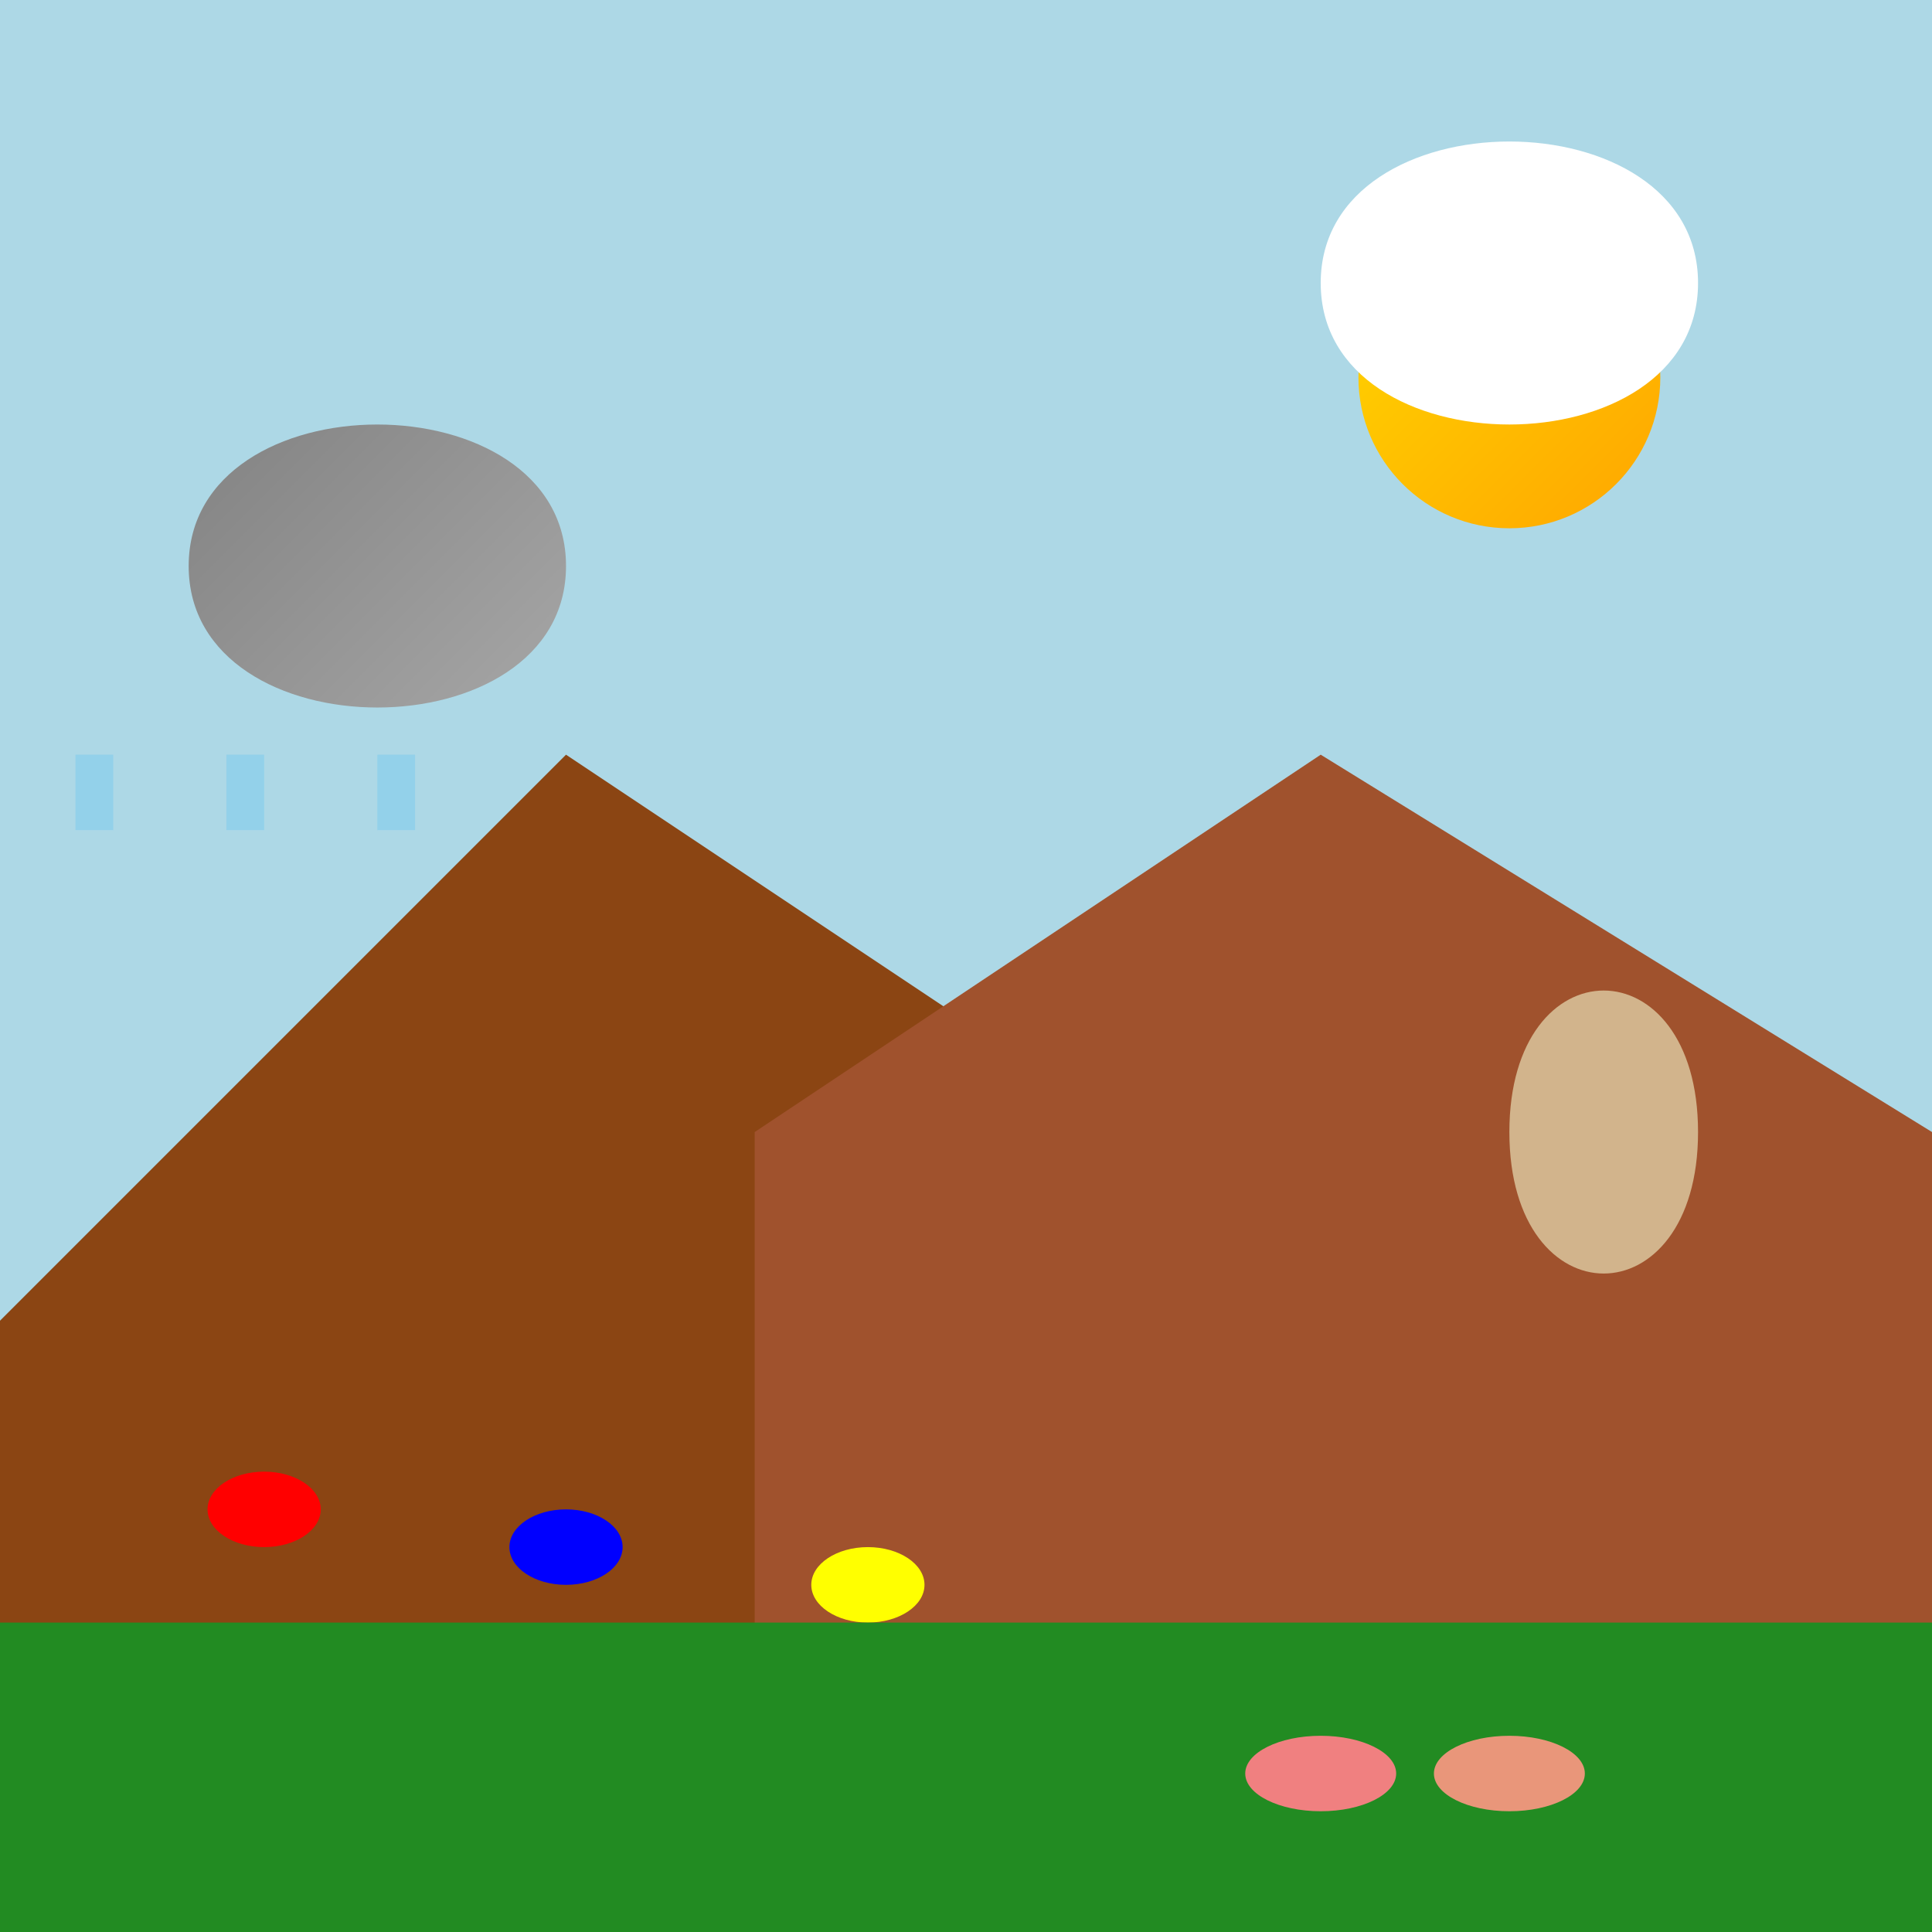
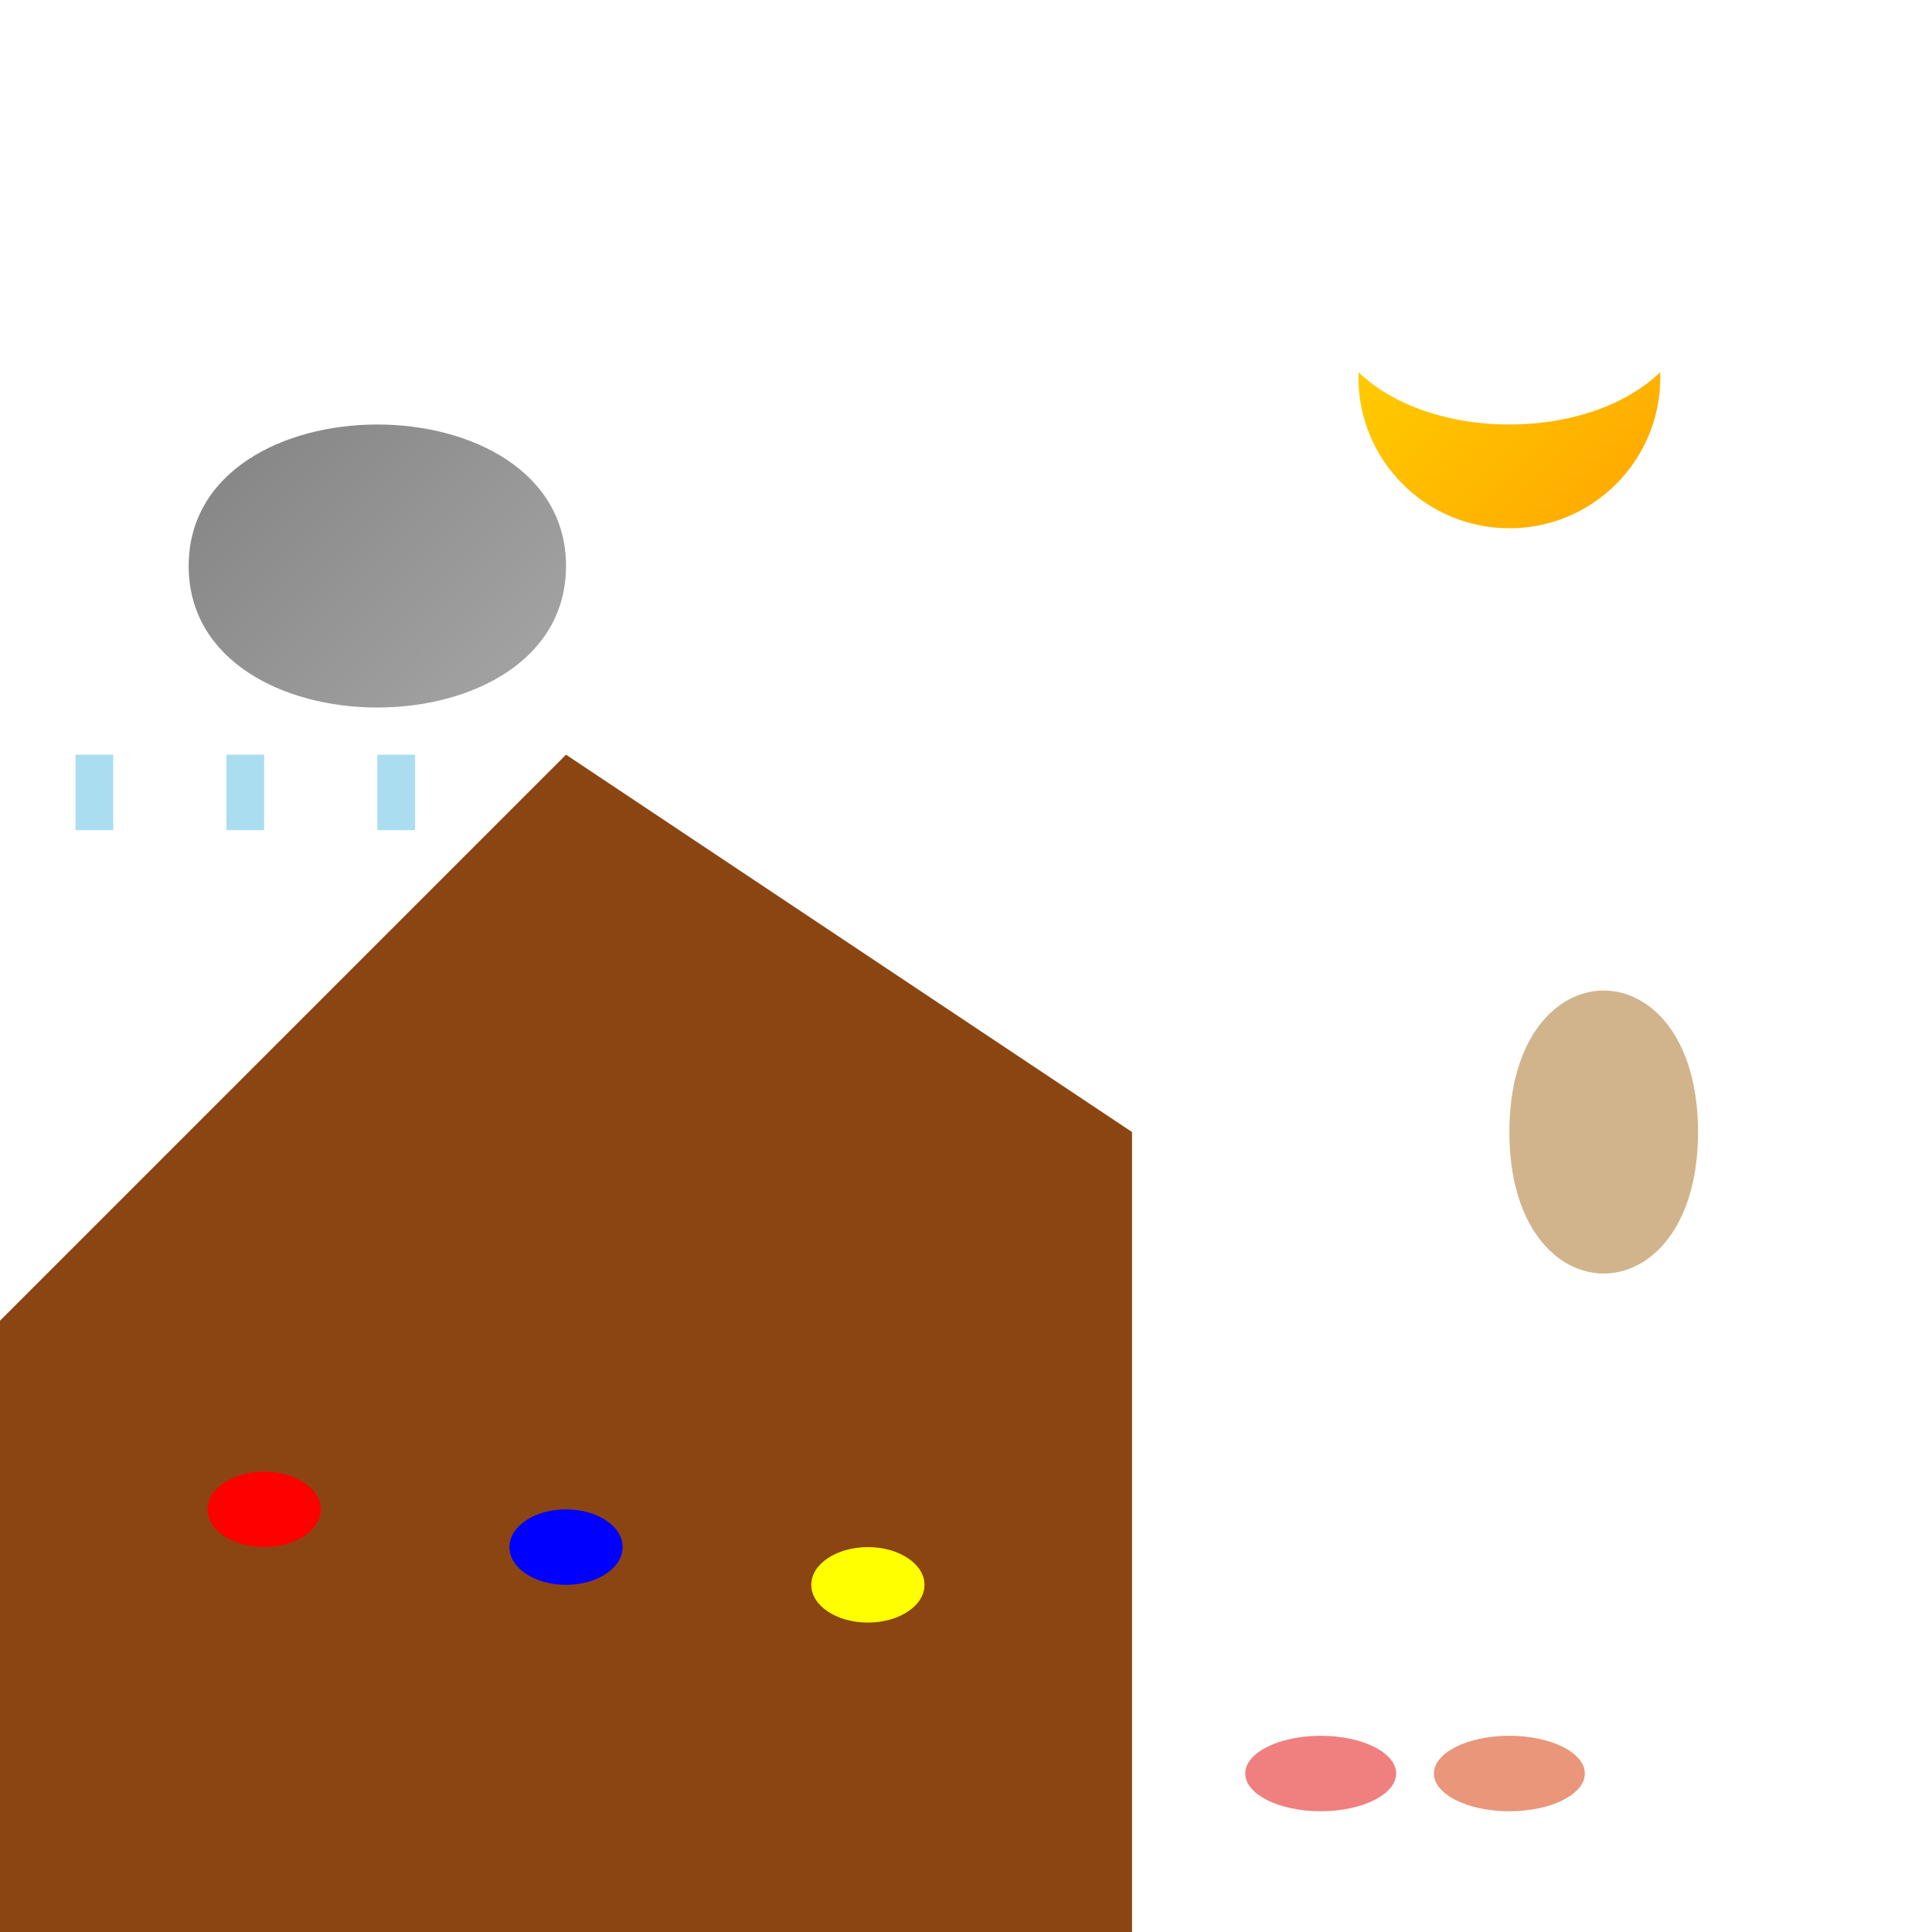
<svg xmlns="http://www.w3.org/2000/svg" viewBox="0 0 512 512">
  <title>Sky Layers Dream</title>
  <desc>Ever notice how rainclouds only target you when you're carrying a perfectly good sandwich?  It's a conspiracy!</desc>
  <defs>
    <linearGradient id="sunshine-gradient" x1="0%" y1="0%" x2="100%" y2="100%">
      <stop offset="0%" stop-color="#FFD700" stop-opacity="1" id="stop1" />
      <stop offset="100%" stop-color="#FFA500" stop-opacity="1" id="stop2" />
    </linearGradient>
    <linearGradient id="raincloud-gradient" x1="0%" y1="0%" x2="100%" y2="100%">
      <stop offset="0%" stop-color="#808080" stop-opacity="1" id="stop3" />
      <stop offset="100%" stop-color="#A9A9A9" stop-opacity="1" id="stop4" />
    </linearGradient>
  </defs>
-   <rect id="background" class="background" width="512" height="512" fill="#ADD8E6" />
  <path id="mountain-left" class="mountain" d="M0,512 L0,350 L150,200 L300,300 L300,512 Z" fill="#8B4513" />
-   <path id="mountain-right" class="mountain" d="M512,512 L512,300 L350,200 L200,300 L200,512 Z" fill="#A0522D" />
  <ellipse id="sun" class="sun" cx="400" cy="100" rx="40" ry="40" fill="url(#sunshine-gradient)">
    <animate attributeName="cx" values="400;380;400" dur="5s" repeatCount="indefinite" />
    <animate attributeName="cy" values="100;120;100" dur="5s" repeatCount="indefinite" />
  </ellipse>
  <path id="cloud-left" class="cloud" d="M50,150 C50,100 150,100 150,150 C150,200 50,200 50,150 Z" fill="url(#raincloud-gradient)">
    <animate attributeName="cx" attributeType="XML" begin="0s" dur="5s" repeatCount="indefinite" values="50; 60; 50" />
  </path>
  <path id="cloud-right" class="cloud" d="M350,75 C350,25 450,25 450,75 C450,125 350,125 350,75 Z" fill="#FFFFFF">
    <animate attributeName="cx" attributeType="XML" begin="0s" dur="5s" repeatCount="indefinite" values="350; 360; 350" />
  </path>
  <rect id="rain" class="rain" x="20" y="200" width="10" height="20" fill="#87CEEB" opacity="0.7">
    <animate attributeName="y" values="200; 500; 200" dur="1s" repeatCount="indefinite" />
  </rect>
  <rect id="rain2" class="rain" x="60" y="200" width="10" height="20" fill="#87CEEB" opacity="0.7">
    <animate attributeName="y" values="200; 500; 200" dur="1.2s" repeatCount="indefinite" />
  </rect>
  <rect id="rain3" class="rain" x="100" y="200" width="10" height="20" fill="#87CEEB" opacity="0.7">
    <animate attributeName="y" values="200; 500; 200" dur="1.4s" repeatCount="indefinite" />
  </rect>
  <ellipse id="flower-red" class="flower" cx="70" cy="400" rx="15" ry="10" fill="red">
    <animate attributeName="cy" values="400; 405; 400" dur="5s" repeatCount="indefinite" />
  </ellipse>
  <ellipse id="flower-blue" class="flower" cx="150" cy="410" rx="15" ry="10" fill="blue">
    <animate attributeName="cy" values="410; 415; 410" dur="5s" repeatCount="indefinite" />
  </ellipse>
  <ellipse id="flower-yellow" class="flower" cx="230" cy="420" rx="15" ry="10" fill="yellow">
    <animate attributeName="cy" values="420; 425; 420" dur="5s" repeatCount="indefinite" />
  </ellipse>
-   <rect id="grass" class="grass" x="0" y="430" width="512" height="82" fill="#228B22" />
  <ellipse id="sleeping-person1" class="sleeping-person" cx="350" cy="470" rx="20" ry="10" fill="#F08080">
    <animate attributeName="cx" values="350; 355; 350" dur="5s" repeatCount="indefinite" />
  </ellipse>
  <ellipse id="sleeping-person2" class="sleeping-person" cx="400" cy="470" rx="20" ry="10" fill="#E9967A">
    <animate attributeName="cx" values="400; 405; 400" dur="5s" repeatCount="indefinite" />
  </ellipse>
  <path id="couple" class="couple" d="M400,300 C400,250 450,250 450,300 C450,350 400,350 400,300 Z" fill="#D2B48C">
    <animate attributeName="d" values="M400,300 C400,250 450,250 450,300 C450,350 400,350 400,300 Z; M400,295 C400,245 450,245 450,295 C450,345 400,345 400,295 Z; M400,300 C400,250 450,250 450,300 C450,350 400,350 400,300 Z" dur="5s" repeatCount="indefinite" />
  </path>
</svg>